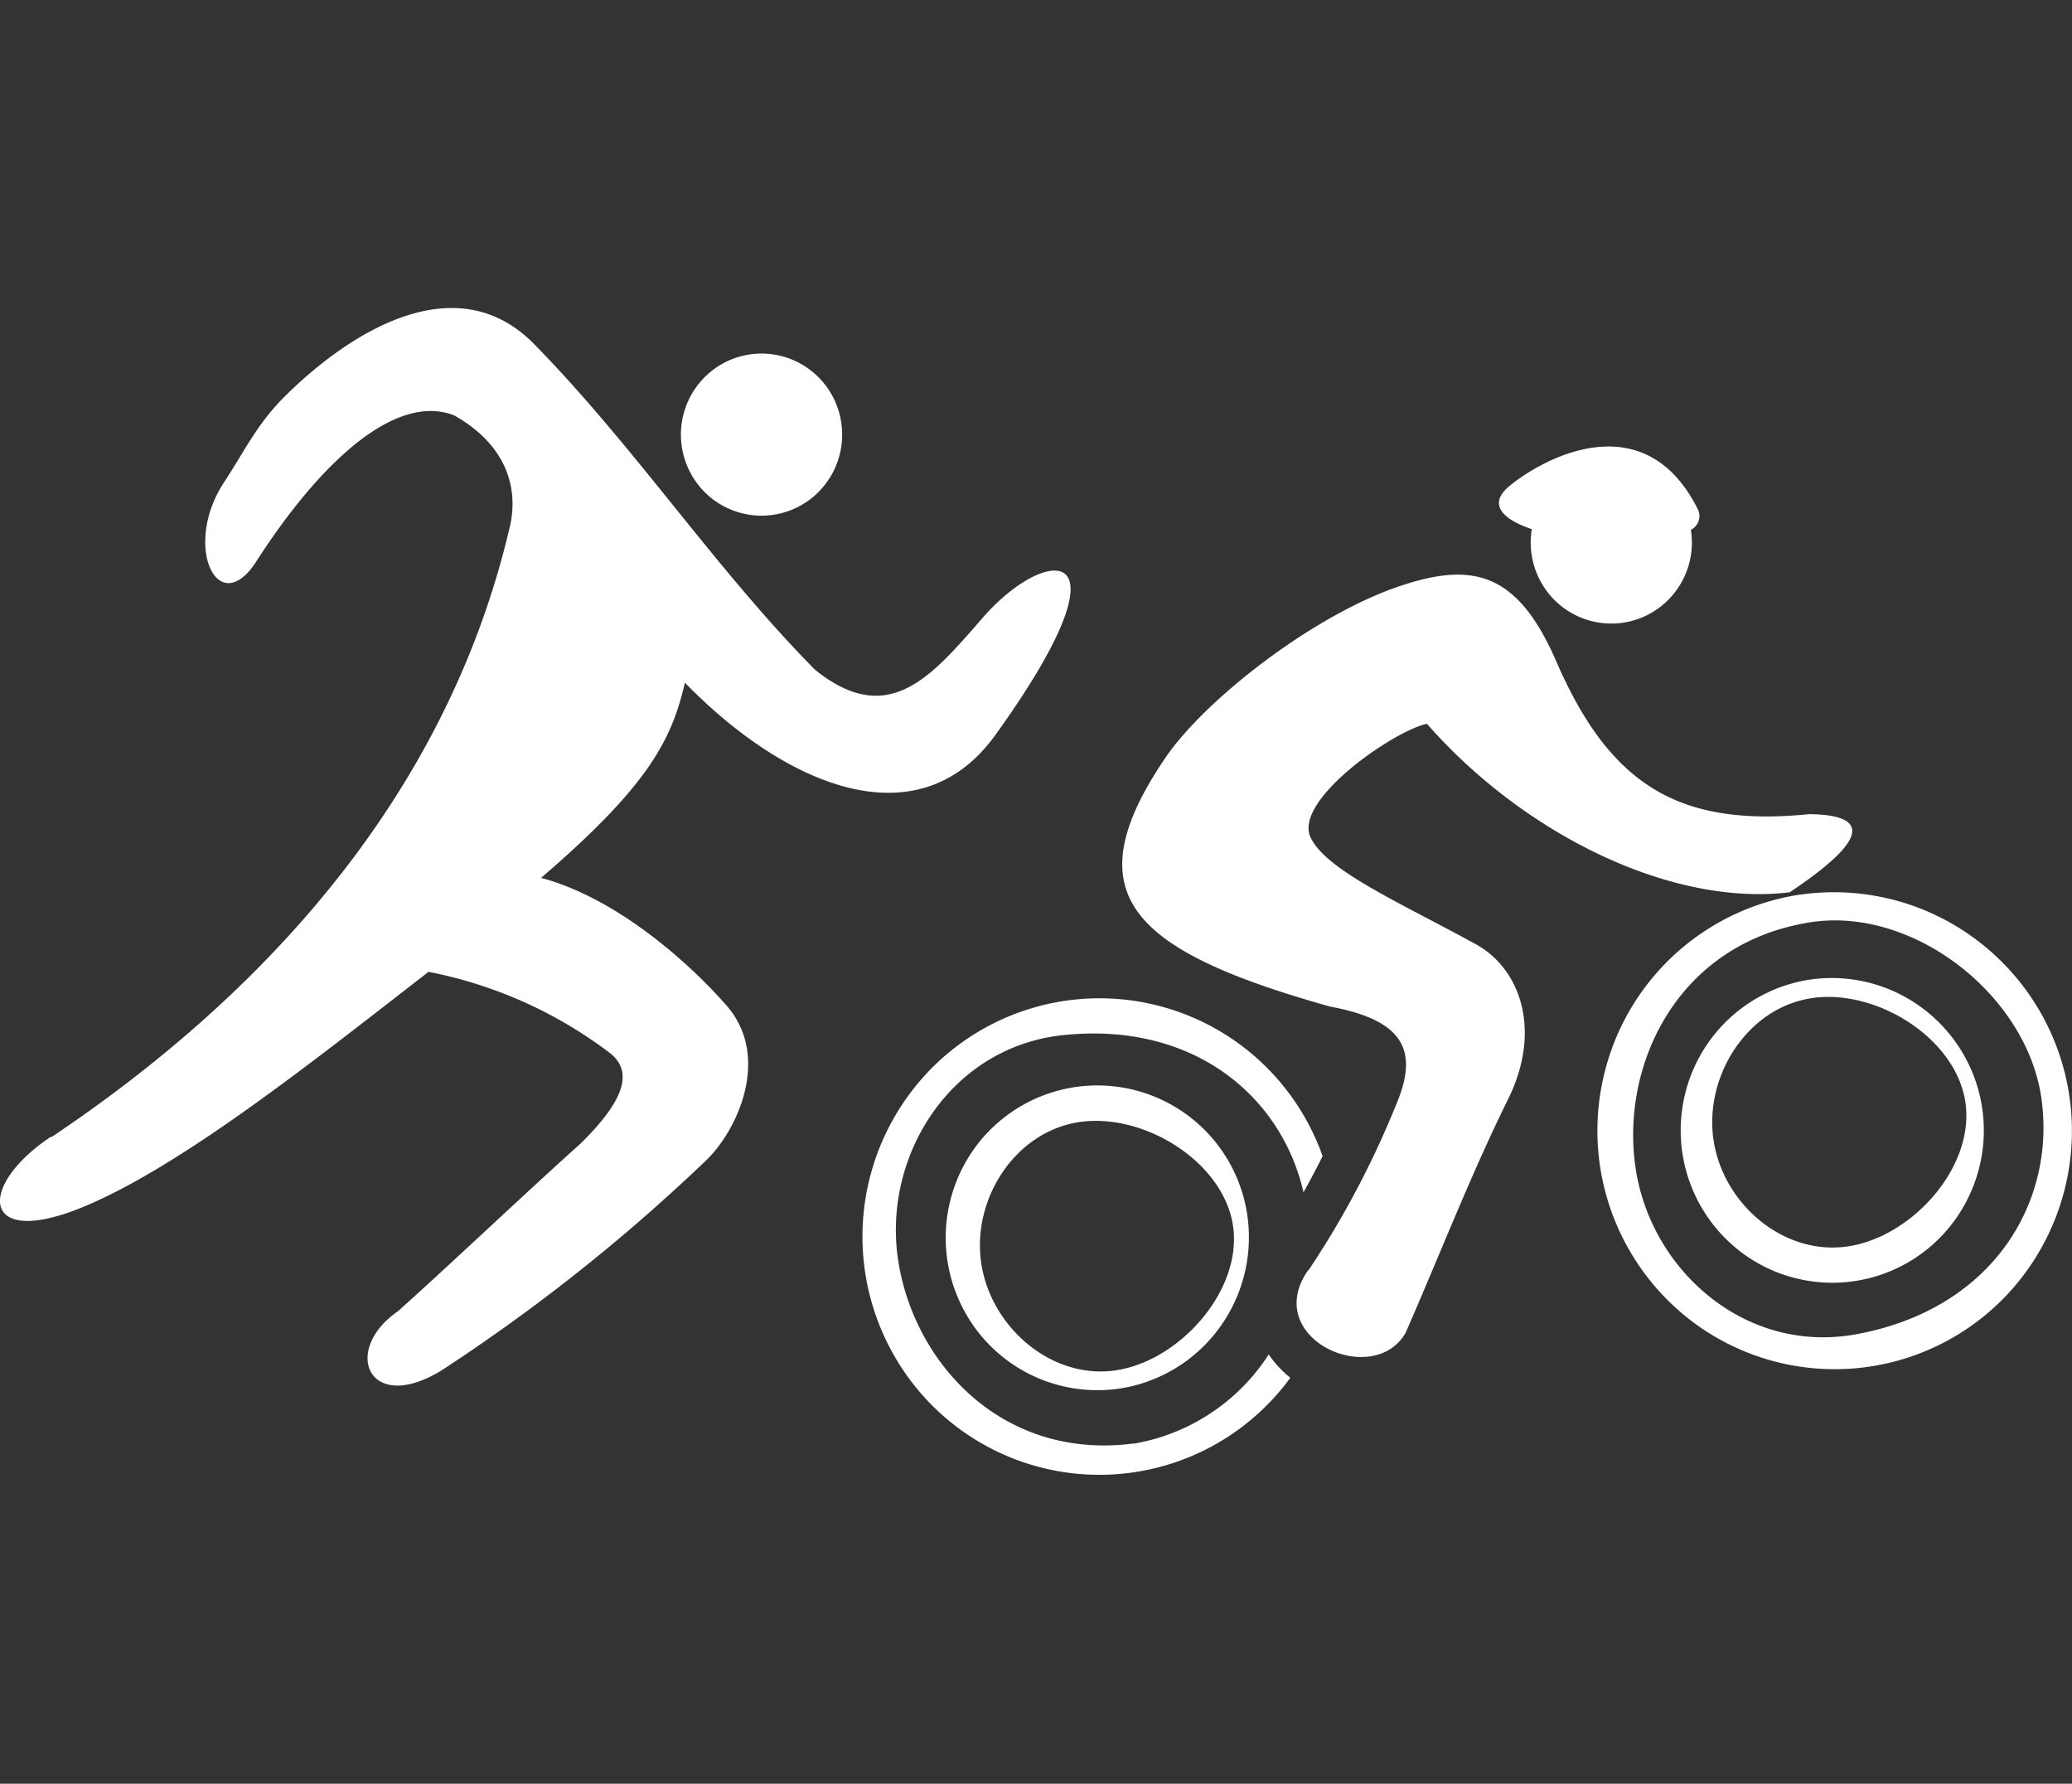
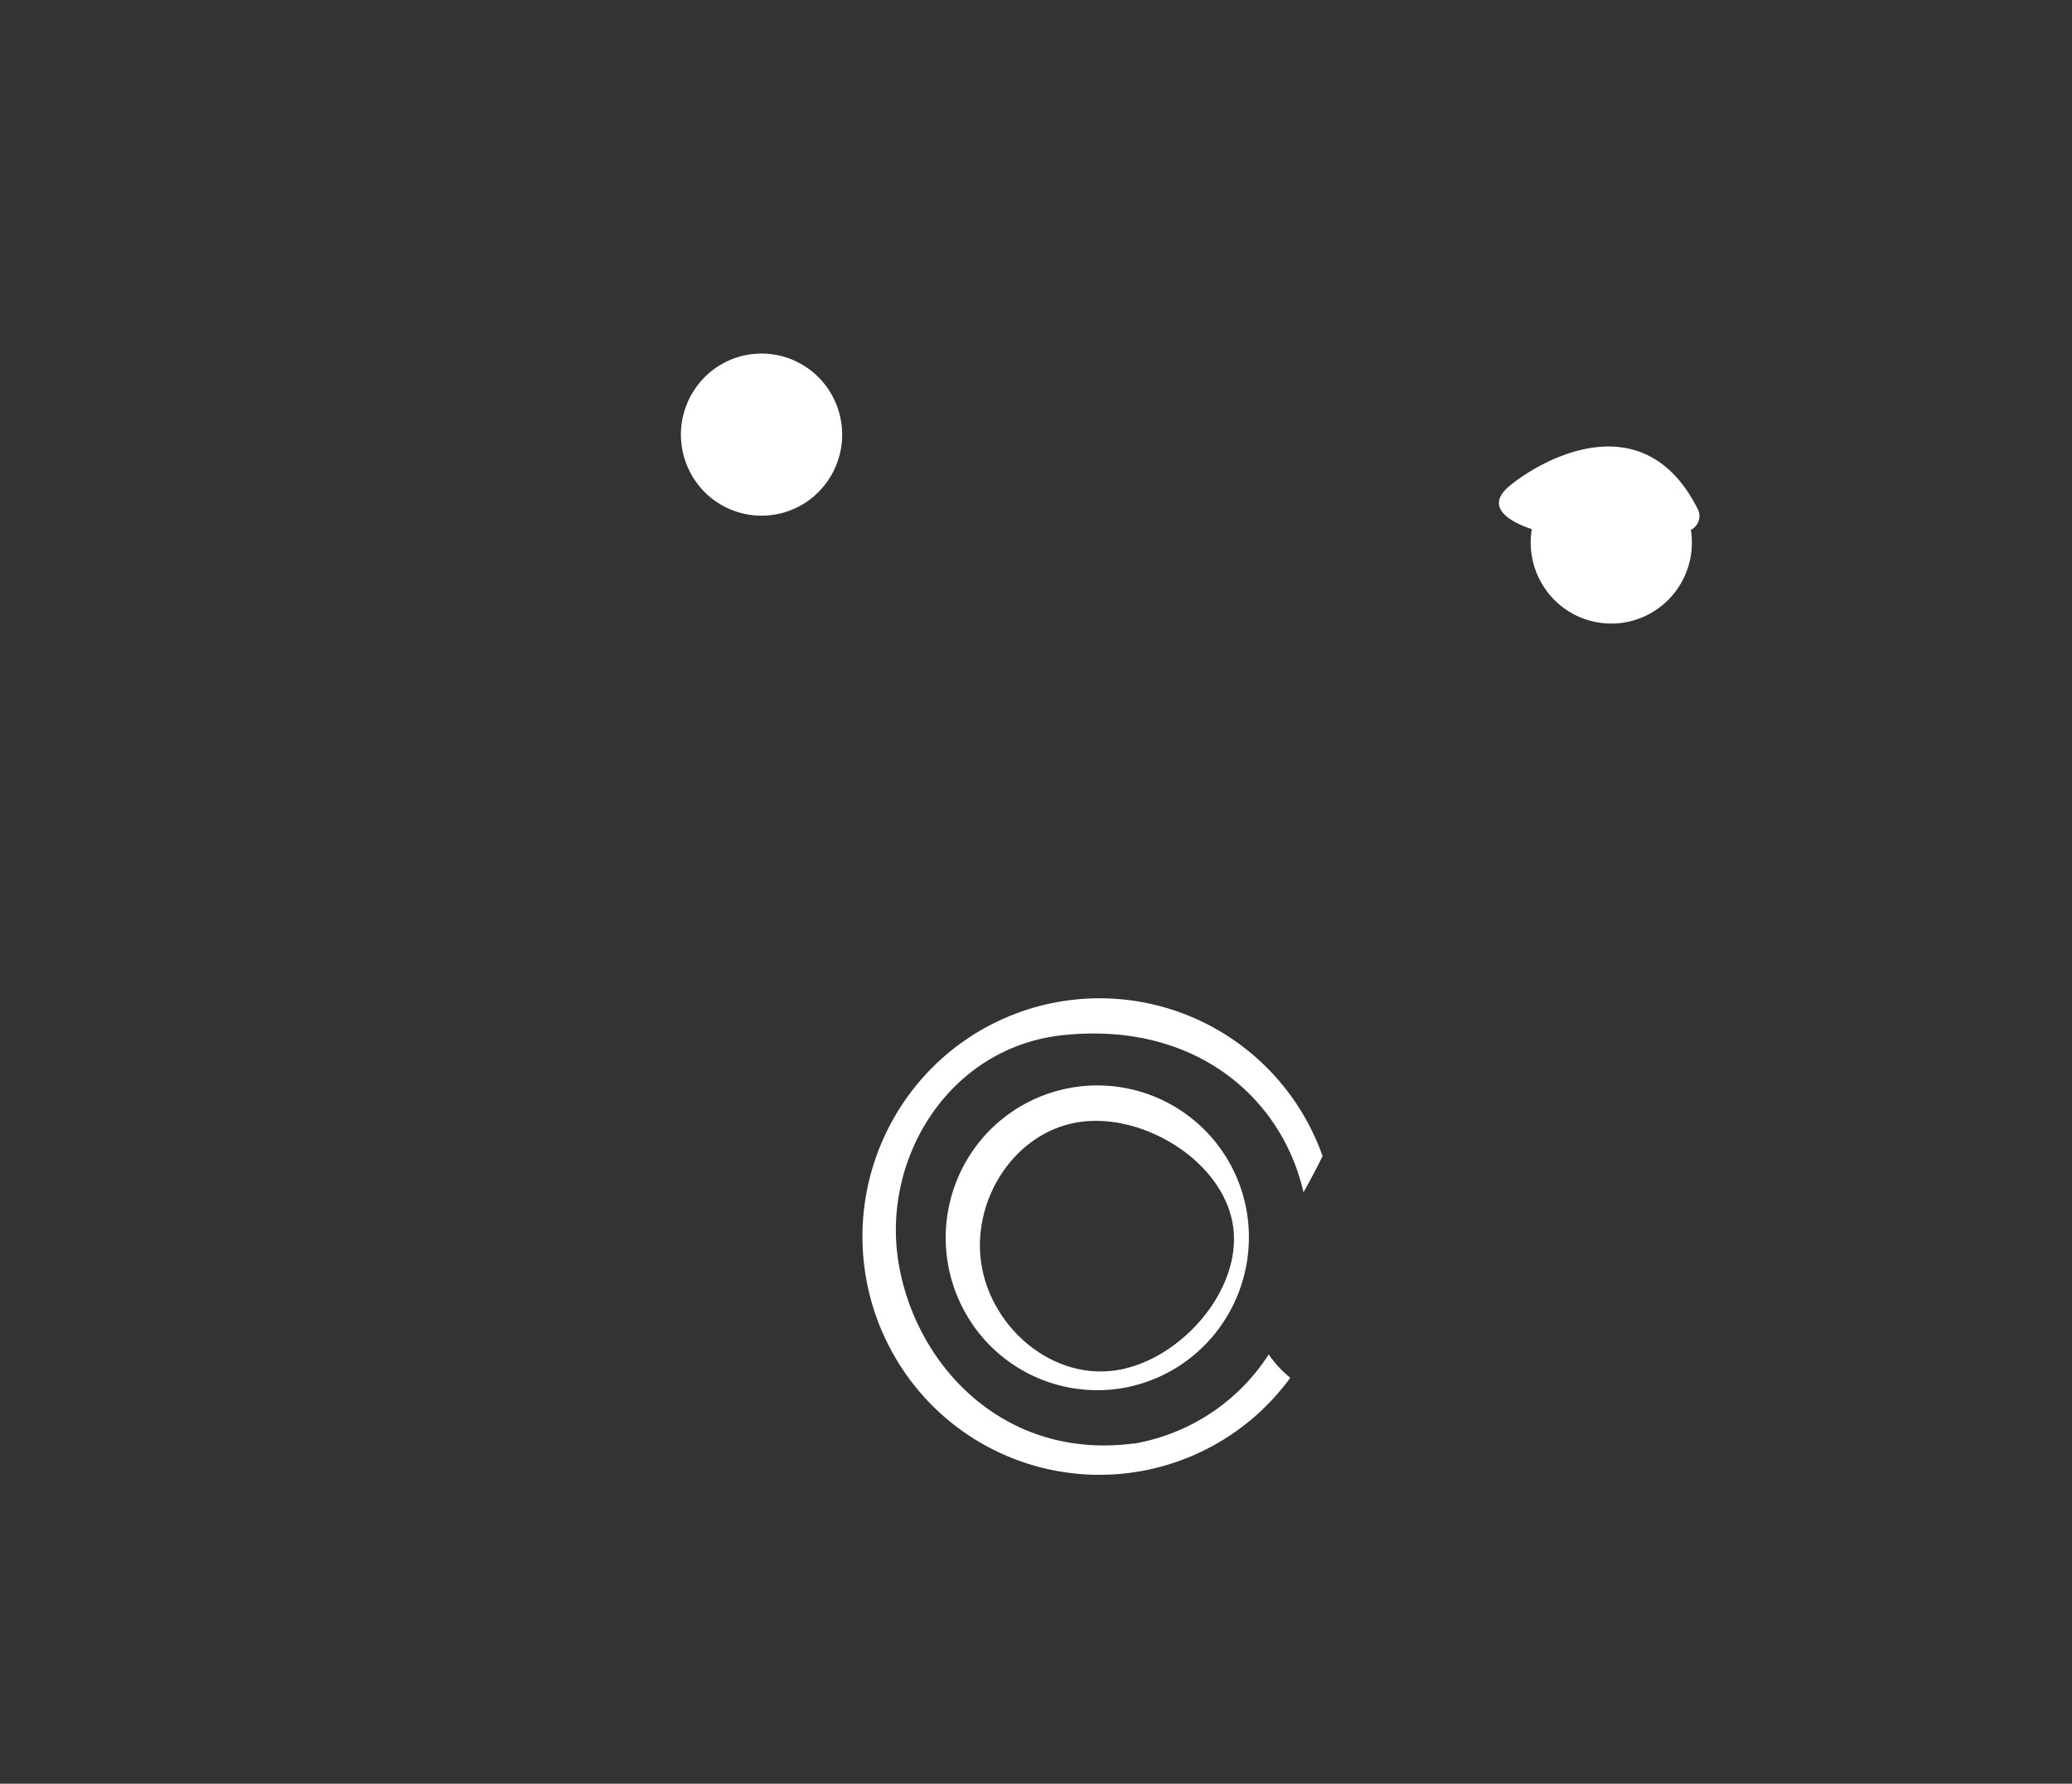
<svg xmlns="http://www.w3.org/2000/svg" width="122" height="105" viewBox="0 0 122 105">
  <rect x="0" y="0" width="122" height="105" fill="#333333" stroke="none" />
  <defs>
    <clipPath id="clip-path">
      <rect id="Rectángulo_175" data-name="Rectángulo 175" width="122" height="105" transform="translate(471 1719)" fill="#fff" />
    </clipPath>
    <clipPath id="clip-path-2">
      <rect id="Rectángulo_174" data-name="Rectángulo 174" width="122" height="68.732" transform="translate(0 26.84)" fill="#fff" />
    </clipPath>
  </defs>
  <g id="Enmascarar_grupo_78" data-name="Enmascarar grupo 78" transform="translate(-471 -1719)" clip-path="url(#clip-path)">
    <g id="Duatlon" transform="translate(471 1710.294)" clip-path="url(#clip-path-2)">
      <path id="Trazado_510" data-name="Trazado 510" d="M65.67,89.377c3.8-.549,7.476-4.711,6.934-8.486s-5.221-6.682-9.018-6.138-6.355,4.505-5.815,8.275S61.883,89.921,65.67,89.377Zm.152,1.083a8.911,8.911,0,0,1-8.913-4.354,9.018,9.018,0,0,1,.575-9.947A8.922,8.922,0,0,1,73.45,80.295a9.046,9.046,0,0,1-1.721,6.671,8.948,8.948,0,0,1-5.907,3.495Zm.949,3.227a11.825,11.825,0,0,0,7.931-5.25,6.447,6.447,0,0,0,1.272,1.374A13.916,13.916,0,0,1,52.611,88.44,14.088,14.088,0,0,1,55.1,71.347a13.929,13.929,0,0,1,22.775,5.416c-.356.716-.731,1.432-1.125,2.129-1.281-5.608-6.431-10.07-14.168-9.25-6.588.7-10.58,7.059-9.716,13.13S58.949,94.7,66.757,93.677Z" fill="#fff" fill-rule="evenodd" />
-       <path id="Trazado_511" data-name="Trazado 511" d="M106.712,67.456c3.8-.544,8.491,2.386,9.018,6.181s-3.161,7.894-6.949,8.443-7.352-2.529-7.893-6.3,2.027-7.775,5.81-8.319Zm-.152-1.083a8.942,8.942,0,0,0-7.332,6.694,9,9,0,0,0,3.33,9.378,8.9,8.9,0,0,0,13.378-3.332A8.977,8.977,0,0,0,113.2,68.058a8.92,8.92,0,0,0-6.642-1.685Zm-.608-5A14,14,0,0,0,94.475,71.854a14.088,14.088,0,0,0,5.211,14.681,13.939,13.939,0,0,0,20.942-5.21,14.059,14.059,0,0,0-4.275-17.31,13.957,13.957,0,0,0-10.4-2.638ZM106.574,63C98.8,64.234,95.425,71.331,96.294,77.4s6.474,11.04,12.986,9.851c8.112-1.479,11.78-7.832,10.917-13.9S112.649,62.044,106.574,63Z" fill="#fff" fill-rule="evenodd" />
-       <path id="Trazado_512" data-name="Trazado 512" d="M77.052,83.473a53.781,53.781,0,0,0,5.135-9.693c1.343-3.136.584-5-3.864-5.818-11.9-3.341-15.1-6.682-9.716-14.633,2.3-3.389,8.6-8.333,13.717-10.089,4.4-1.508,7.034-.854,9.322,4.424,3.223,7.436,7.395,9.717,14.889,8.968,3.4.043,3.7,1.36-1.158,4.6-7.024.85-15.686-3.451-21.358-9.918-1.9.382-7.917,4.5-6.844,6.706.949,1.948,5.259,3.818,9.7,6.257,2.639,1.432,3.949,5.083,1.9,9.178-2.212,4.486-4.011,9.144-6.014,13.712-1.9,3.308-8.543.329-5.734-3.694Z" fill="#fff" fill-rule="evenodd" />
      <path id="Trazado_513" data-name="Trazado 513" d="M99.559,39.894a4.775,4.775,0,0,1-2.713,5.088,4.732,4.732,0,0,1-5.6-1.263,4.791,4.791,0,0,1-1.053-3.863c-1.723-.582-2.606-1.465-1.329-2.529,1.941-1.613,7.893-4.911,11.054,1.26a.913.913,0,0,1-.356,1.308Z" fill="#fff" fill-rule="evenodd" />
-       <path id="Trazado_514" data-name="Trazado 514" d="M3,75.622c-4.314,2.864-4.191,6.586,1.766,4.186,5.885-2.386,13.883-8.8,20.466-13.893a25.814,25.814,0,0,1,10.622,4.735c1.59,1.179.726,3.026-1.68,5.384-2.748,2.448-8.007,7.422-10.755,9.87-3.322,2.286-1.723,6.119,2.592,3.465A107.739,107.739,0,0,0,41.5,77.087c1.9-1.761,3.939-6.152,1.277-9.192-2.2-2.51-6.431-6.309-10.917-7.512,6.36-5.46,7.694-8.152,8.468-11.488,5.933,6.09,13.736,9.379,18.278,3.079,8.354-11.6,3.009-11.216-.74-6.906-3.052,3.5-5.563,6.529-9.877,3.064C42.123,42.2,37.434,35.073,31.463,28.973c-4.571-4.668-10.807-.773-14.647,3.021-1.671,1.647-2.349,3.16-3.636,5.121-2.449,3.751-.337,8.114,1.9,4.658,3.754-5.847,8.2-9.961,11.662-8.615,3.076,1.737,3.849,4.3,3.247,6.682-3.849,16.3-15.15,27.892-26.955,35.8Z" fill="#fff" fill-rule="evenodd" />
      <path id="Trazado_515" data-name="Trazado 515" d="M45.57,29.575a4.756,4.756,0,0,1,3.882,3.589,4.787,4.787,0,0,1-1.81,4.98,4.736,4.736,0,0,1-7.105-1.84,4.785,4.785,0,0,1,1.5-5.865,4.726,4.726,0,0,1,3.531-.863Z" fill="#fff" fill-rule="evenodd" />
    </g>
  </g>
</svg>